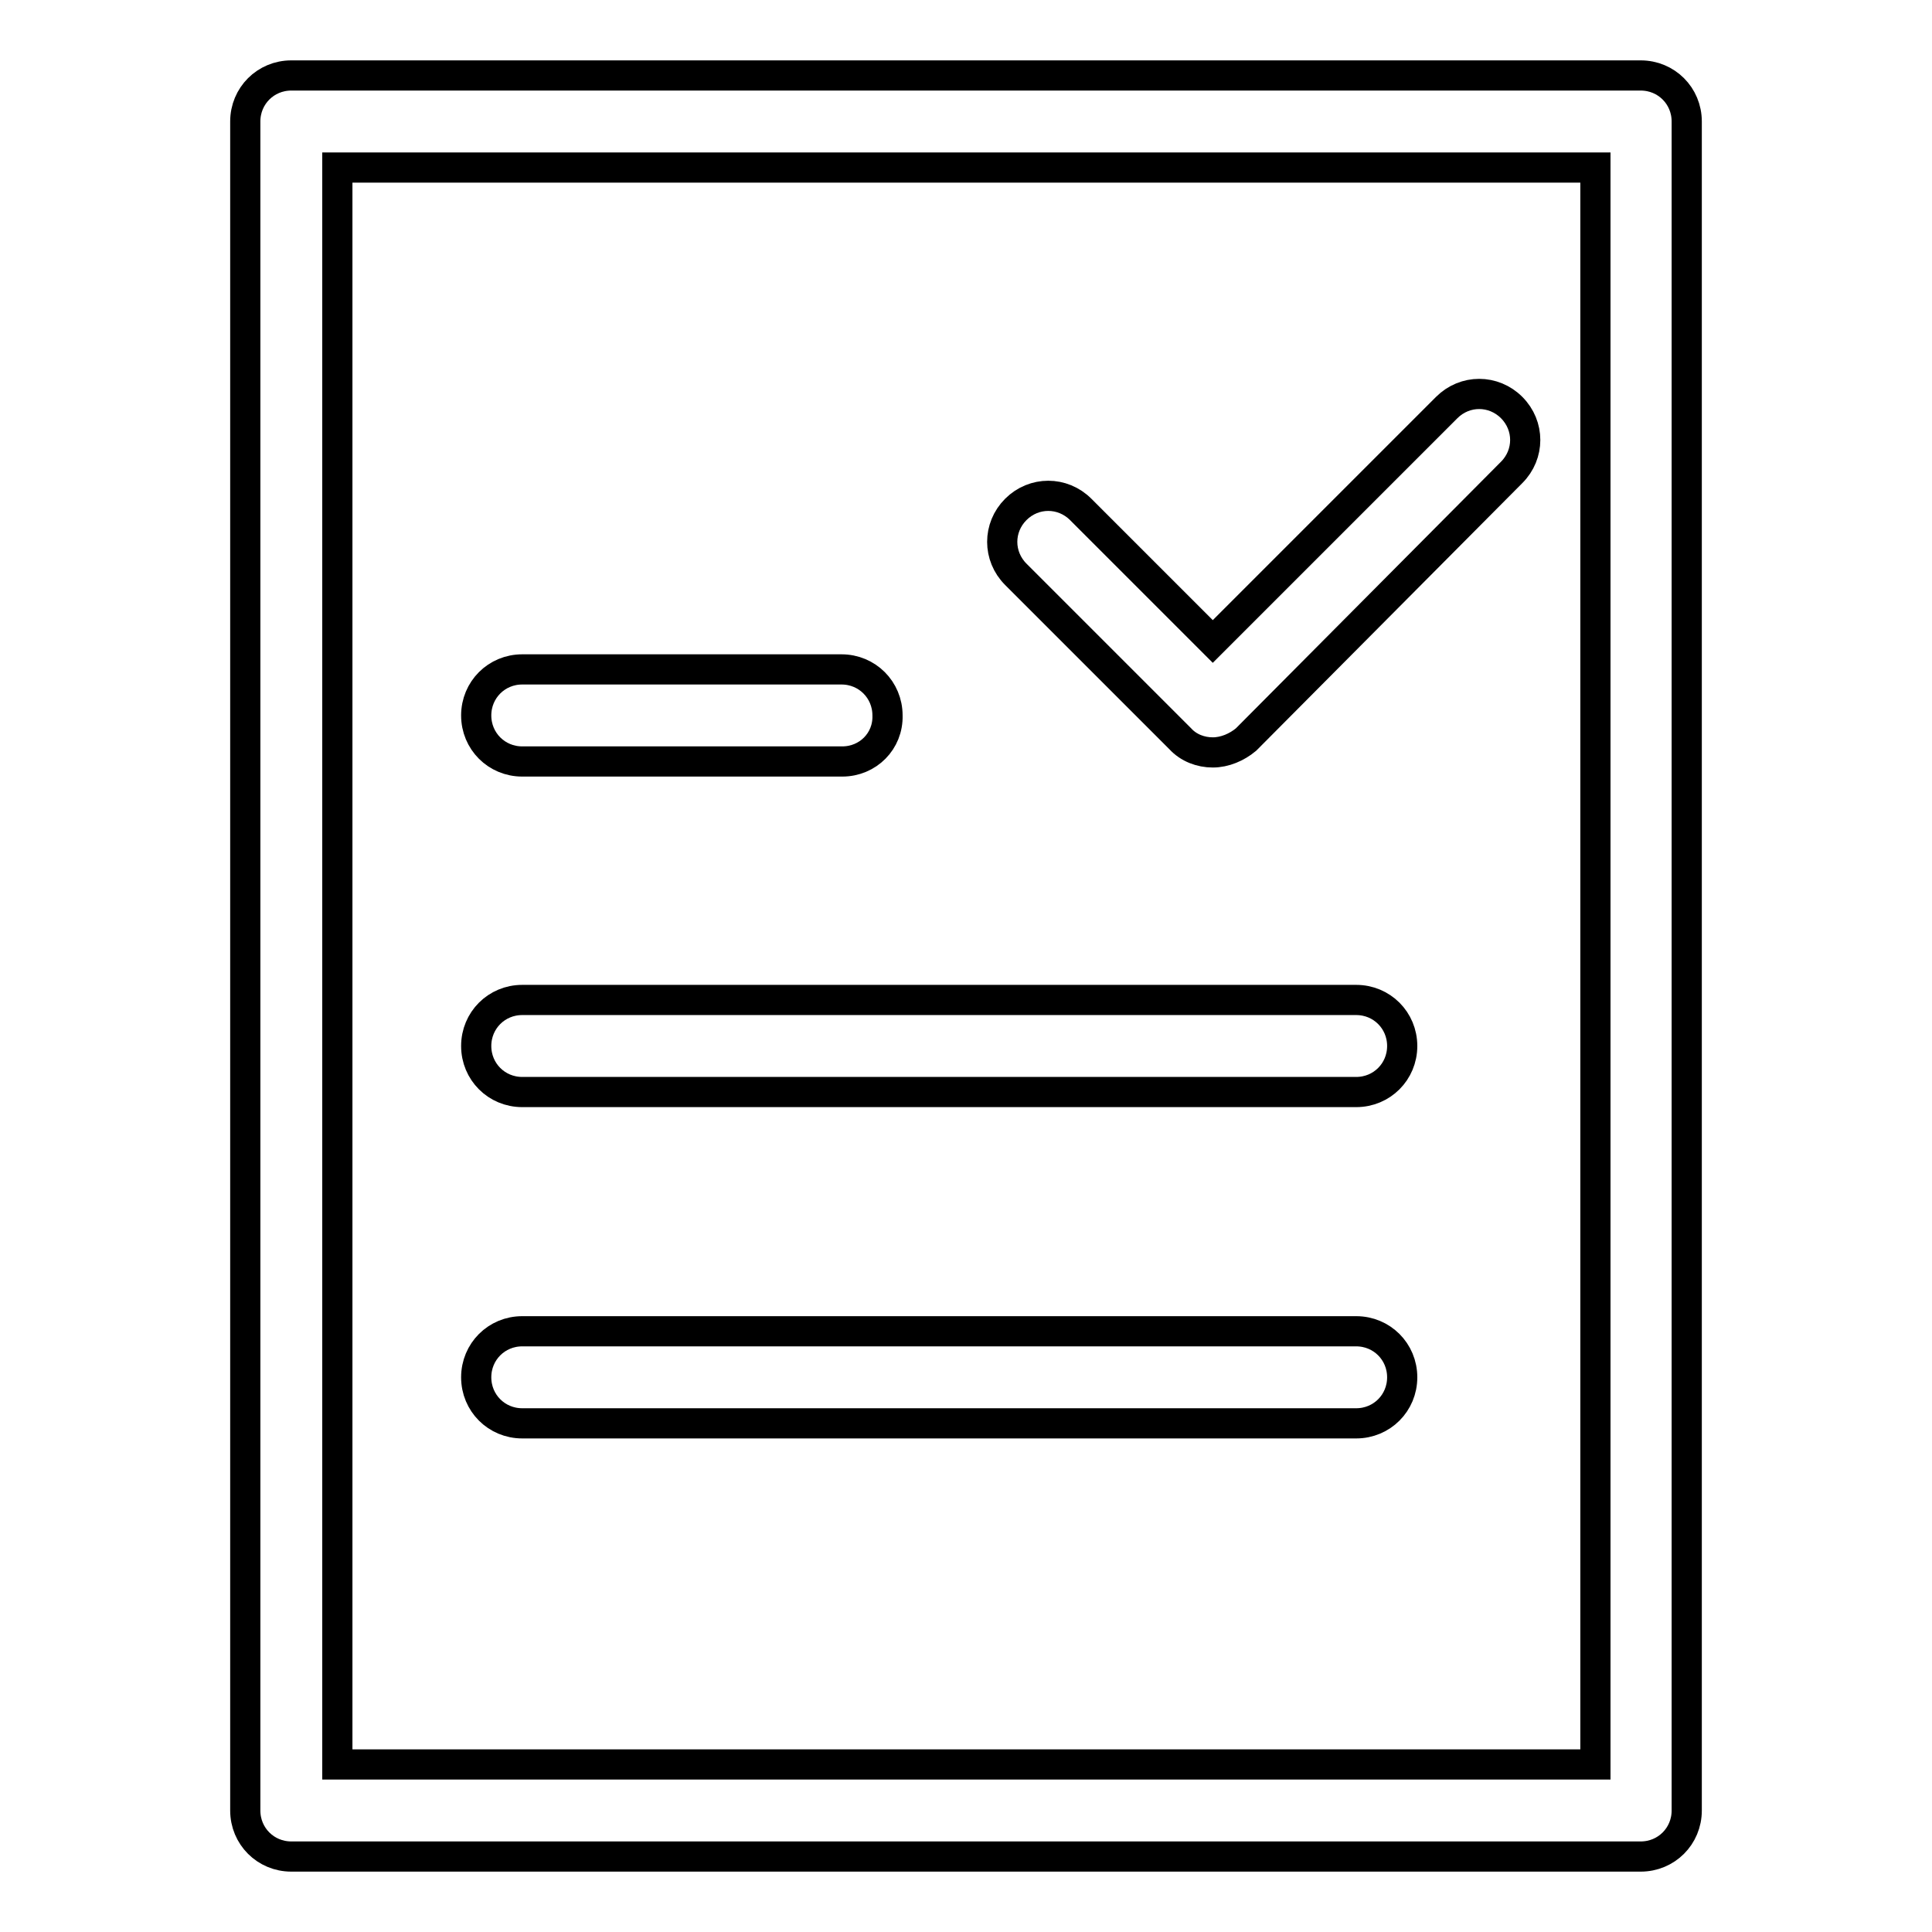
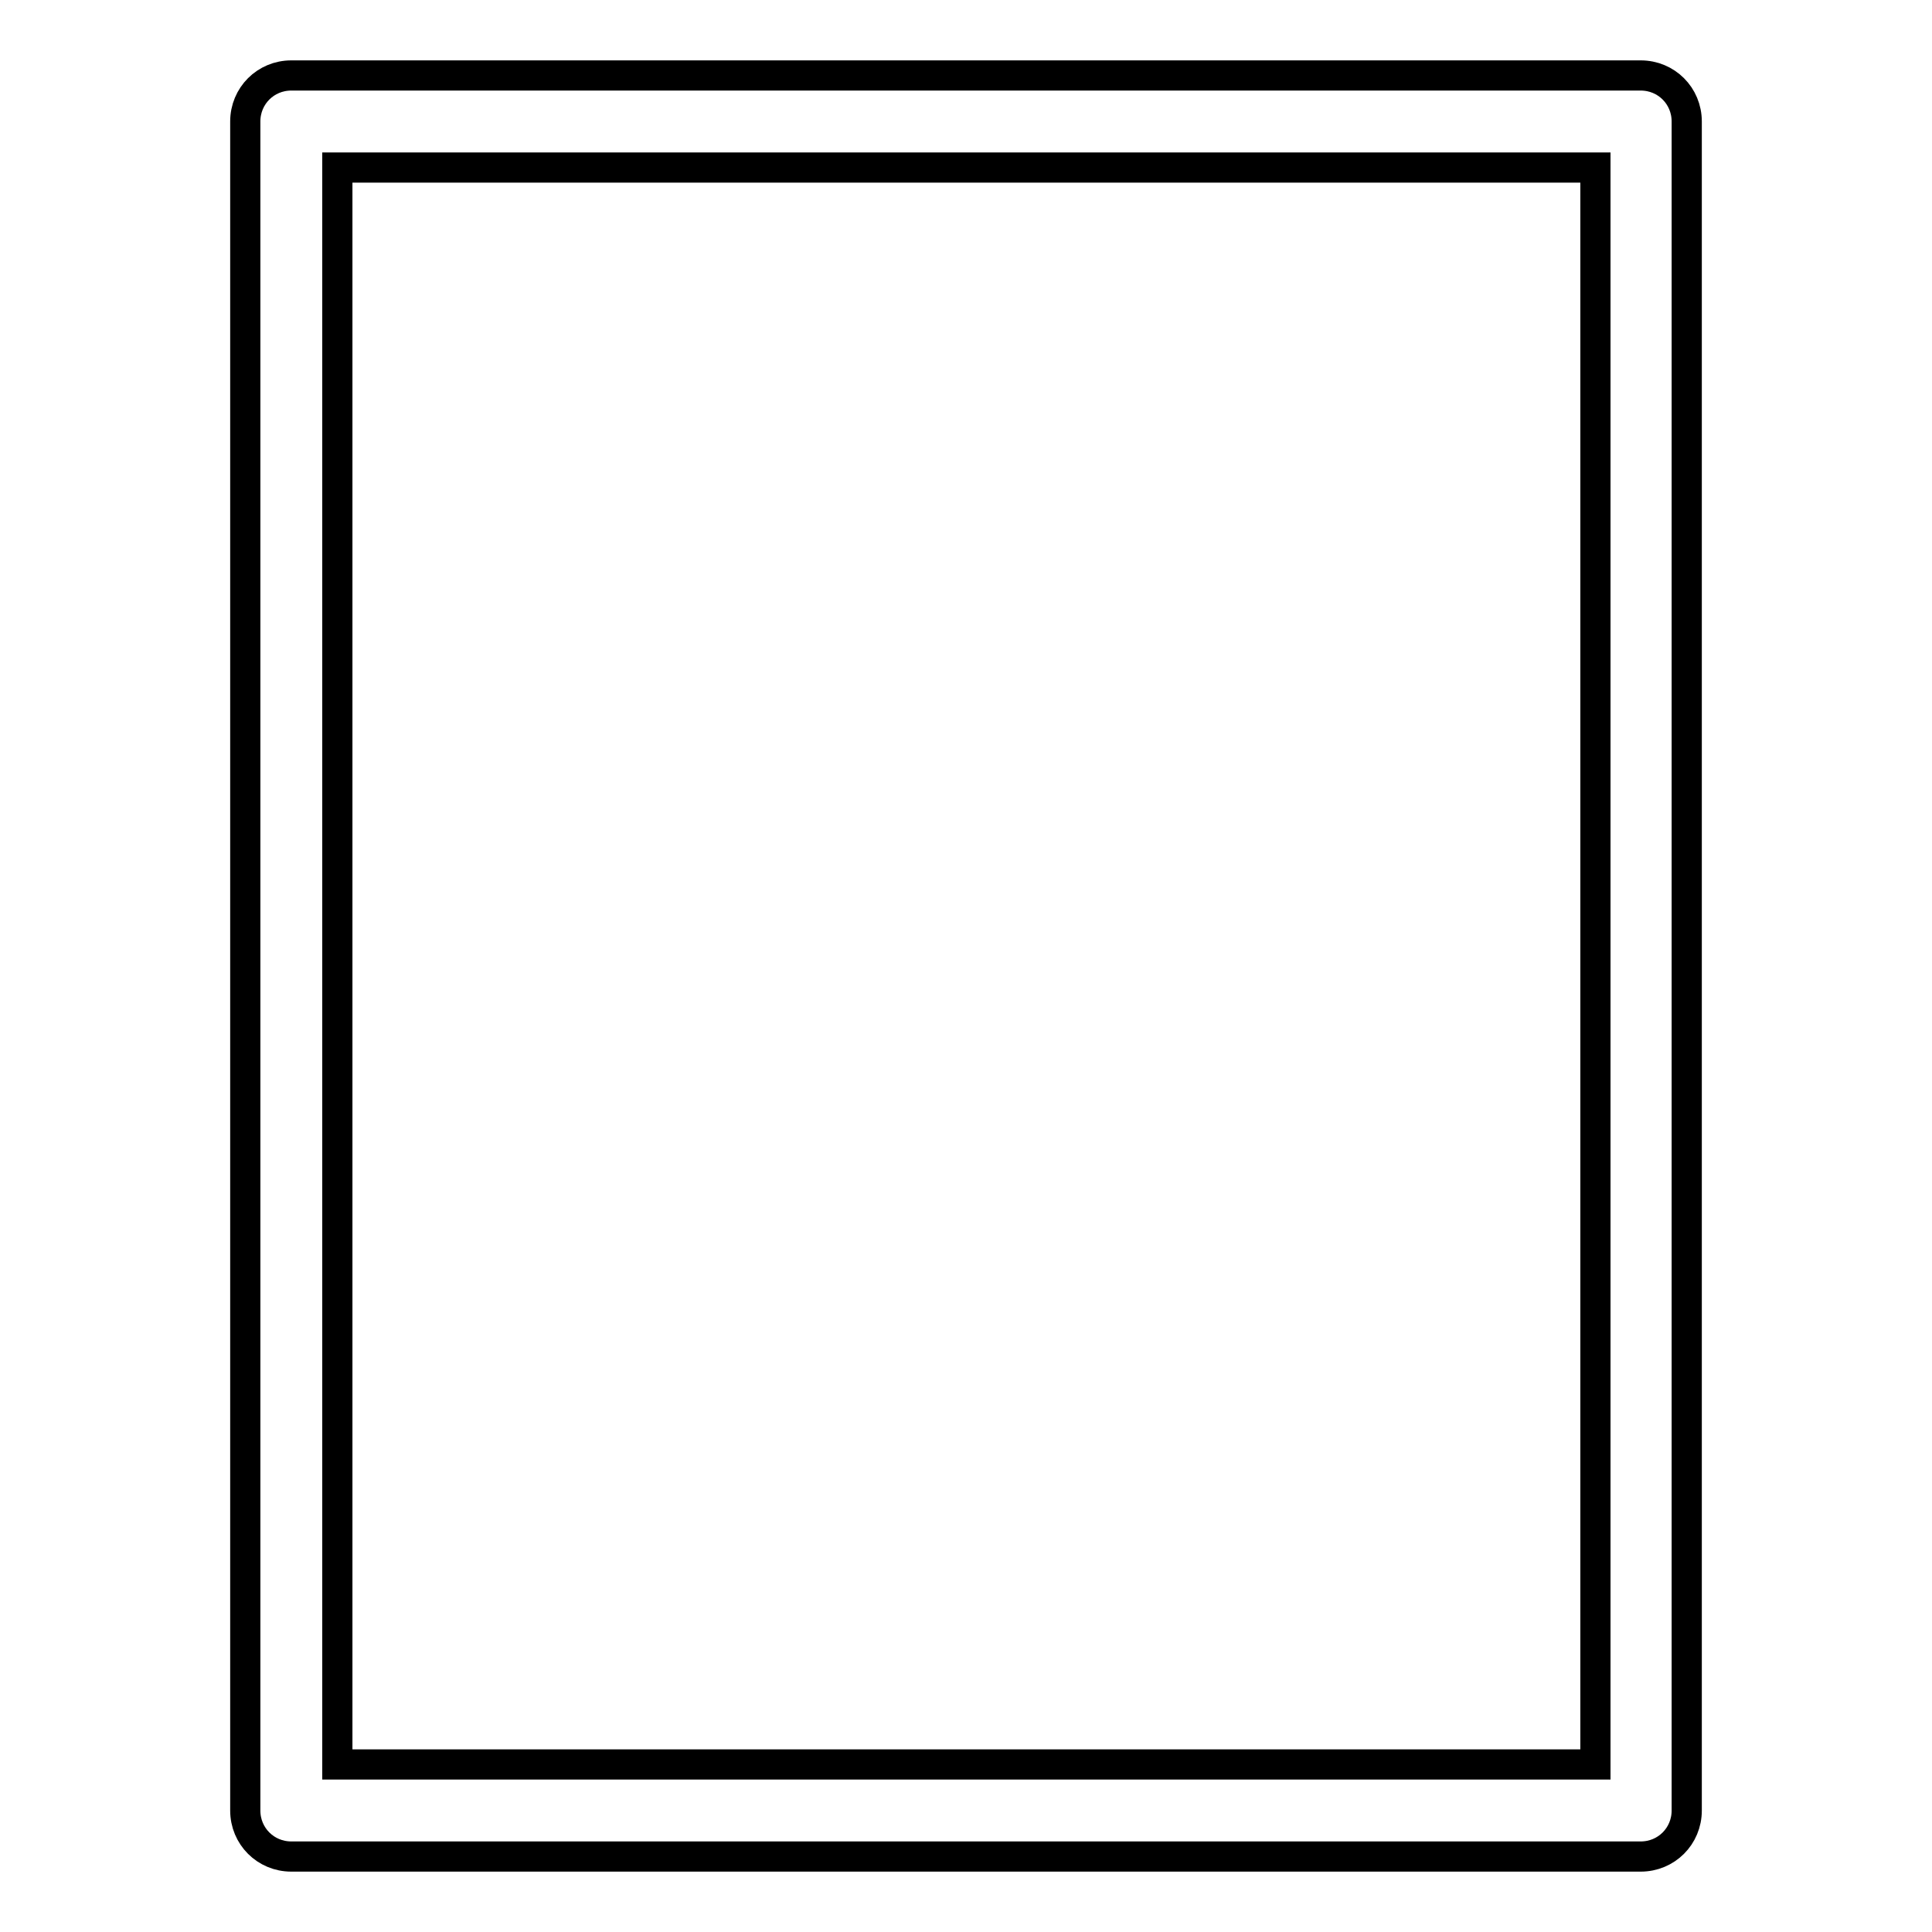
<svg xmlns="http://www.w3.org/2000/svg" version="1.1" x="0px" y="0px" viewBox="0 0 256 256" enable-background="new 0 0 256 256" xml:space="preserve">
  <g>
    <path stroke-width="4" fill-opacity="0" stroke="#000000" d="M217.4,246H38.6c-3.4,0-6.1-2.7-6.1-6.1V16.1c0-3.4,2.7-6.1,6.1-6.1h178.8c3.4,0,6.1,2.7,6.1,6.1v223.8 C223.5,243.3,220.8,246,217.4,246z M44.7,233.8h166.7V22.2H44.7V233.8z" />
-     <path stroke-width="4" fill-opacity="0" stroke="#000000" d="M111.6,100.9H69.2c-3.4,0-6.1-2.7-6.1-6.1c0-3.4,2.7-6.1,6.1-6.1h42.3c3.4,0,6.1,2.7,6.1,6.1 C117.7,98.2,115,100.9,111.6,100.9z M179.7,144.7H69.2c-3.4,0-6.1-2.7-6.1-6.1s2.7-6.1,6.1-6.1h110.5c3.4,0,6.1,2.7,6.1,6.1 S183.1,144.7,179.7,144.7z M179.7,188.6H69.2c-3.4,0-6.1-2.7-6.1-6.1s2.7-6.1,6.1-6.1h110.5c3.4,0,6.1,2.7,6.1,6.1 S183.1,188.6,179.7,188.6z M160.7,99.7c-1.6,0-3.2-0.6-4.3-1.8l-21.8-21.8c-2.4-2.4-2.4-6.2,0-8.6c2.4-2.4,6.2-2.4,8.6,0l17.5,17.5 l31-31c2.4-2.4,6.2-2.4,8.6,0c2.4,2.4,2.4,6.2,0,8.6L165.1,98C163.9,99,162.3,99.7,160.7,99.7z" />
  </g>
</svg>